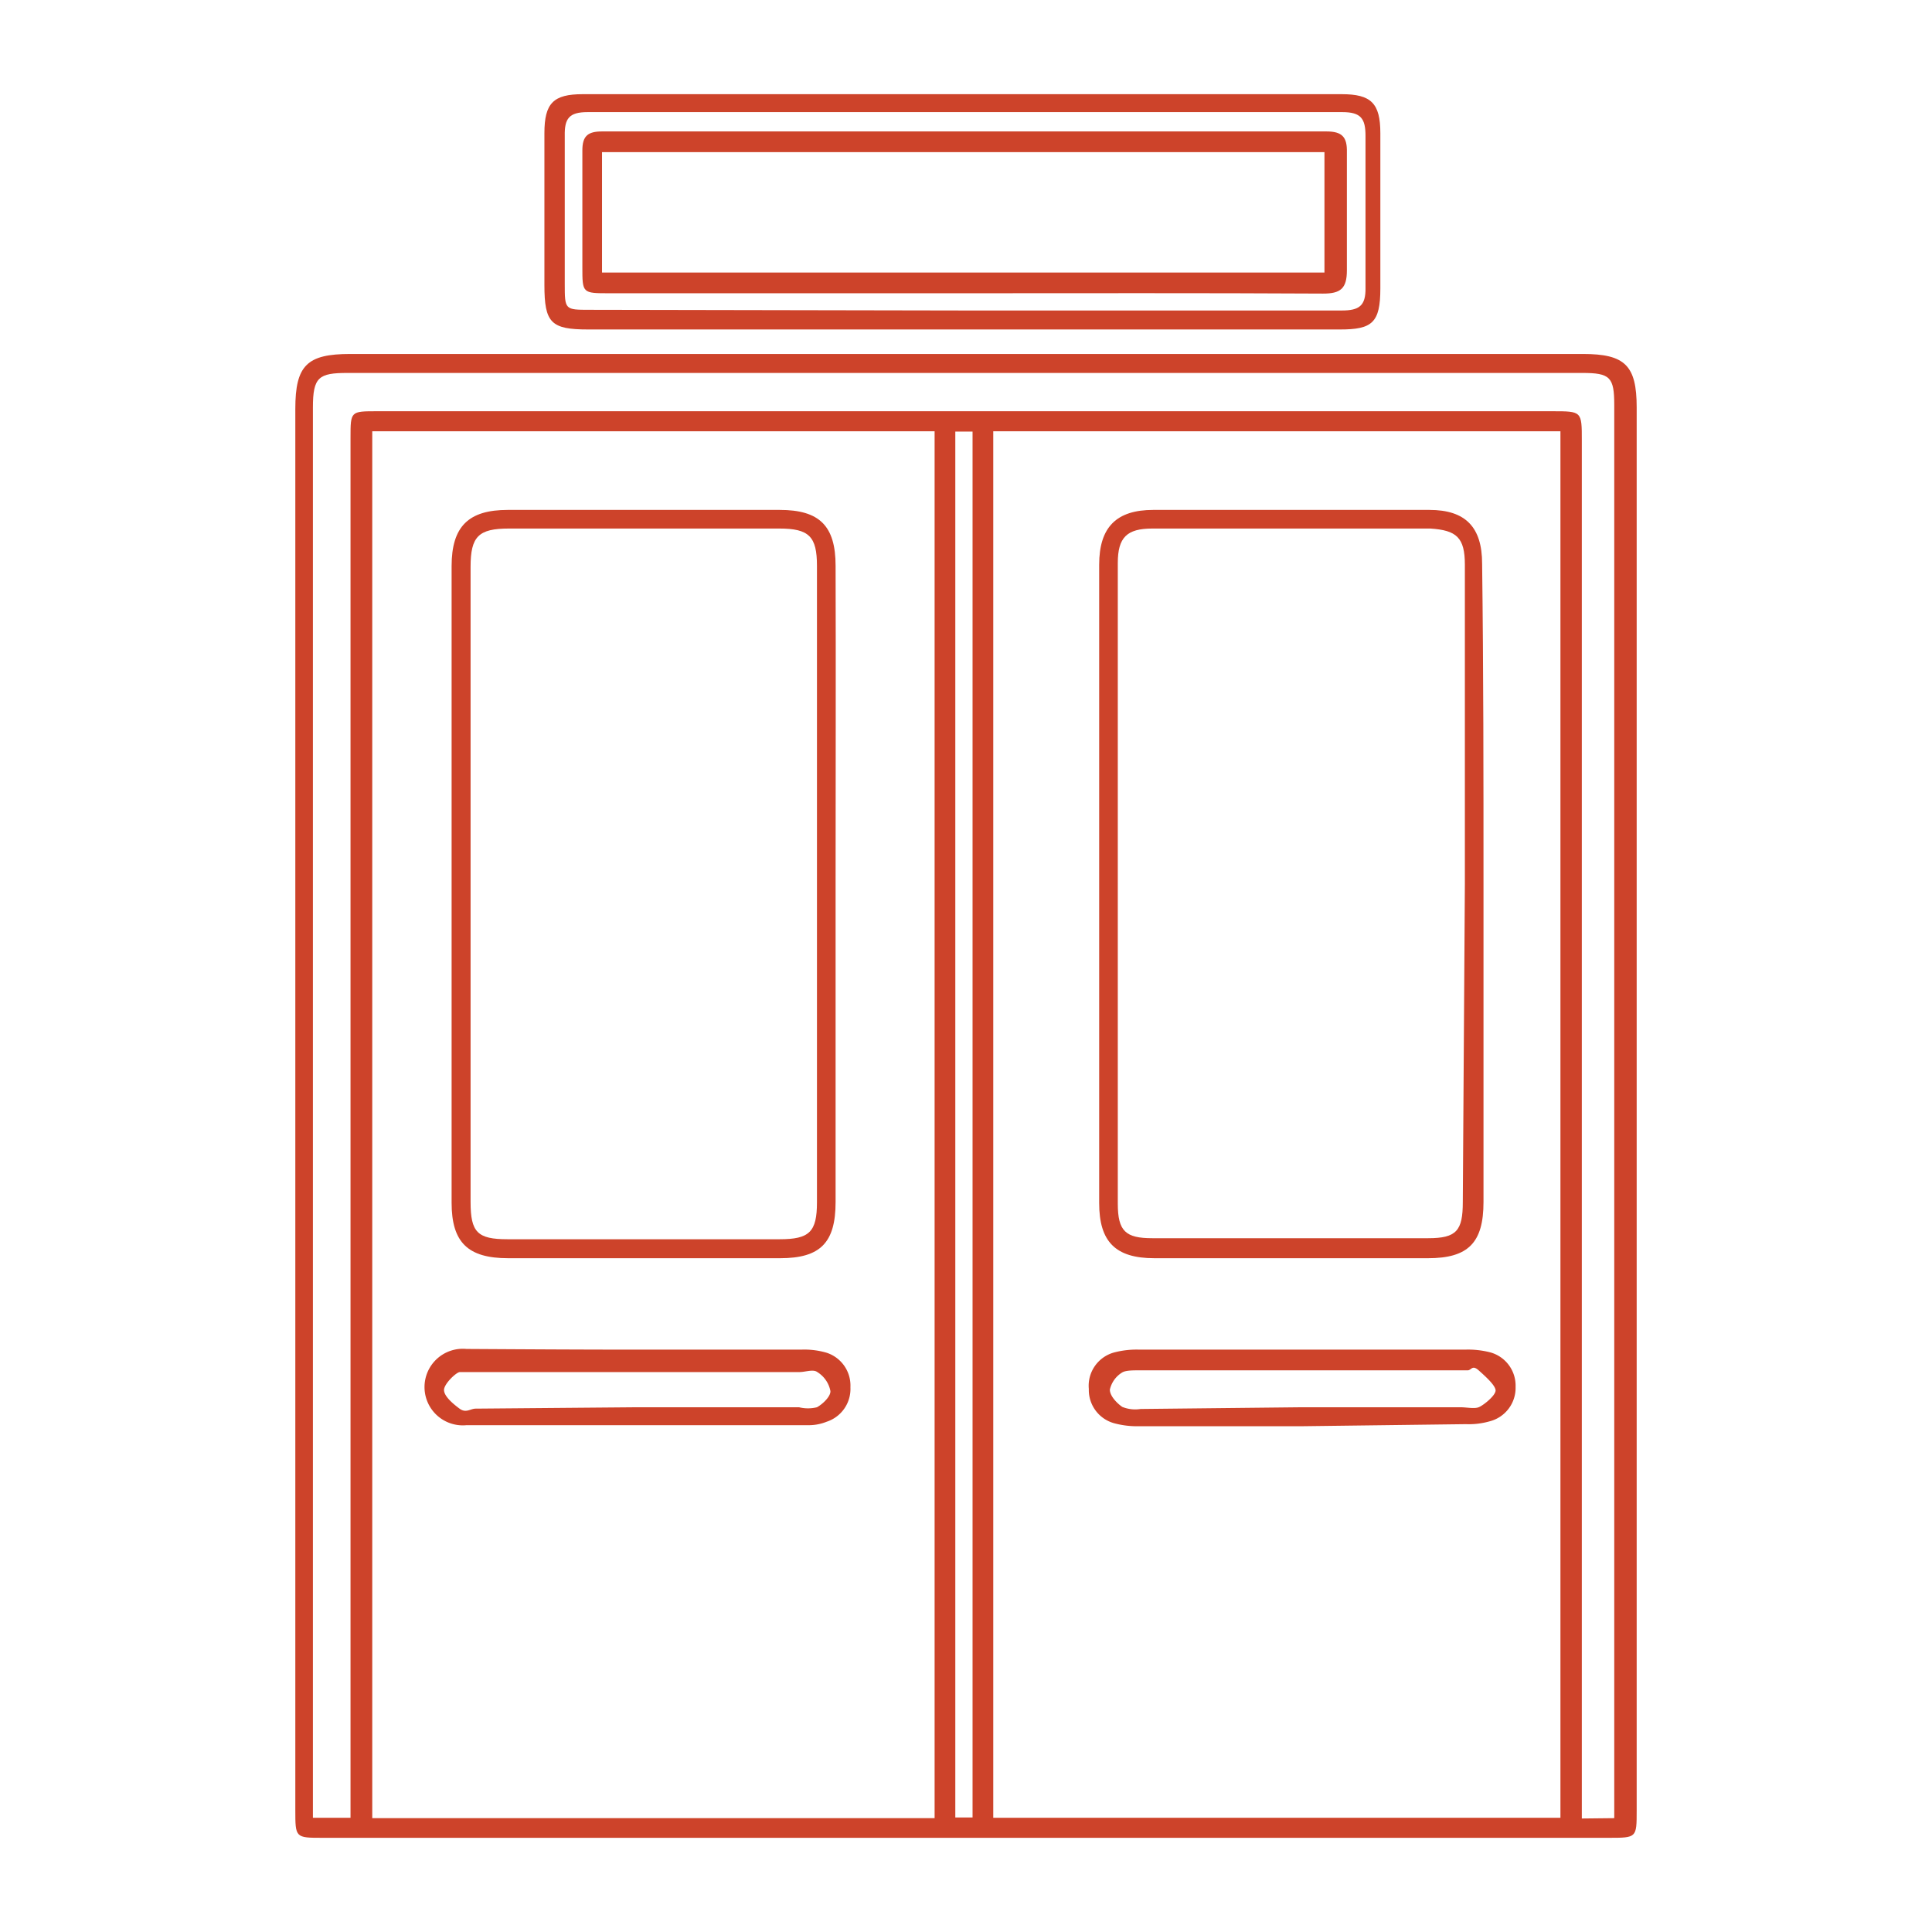
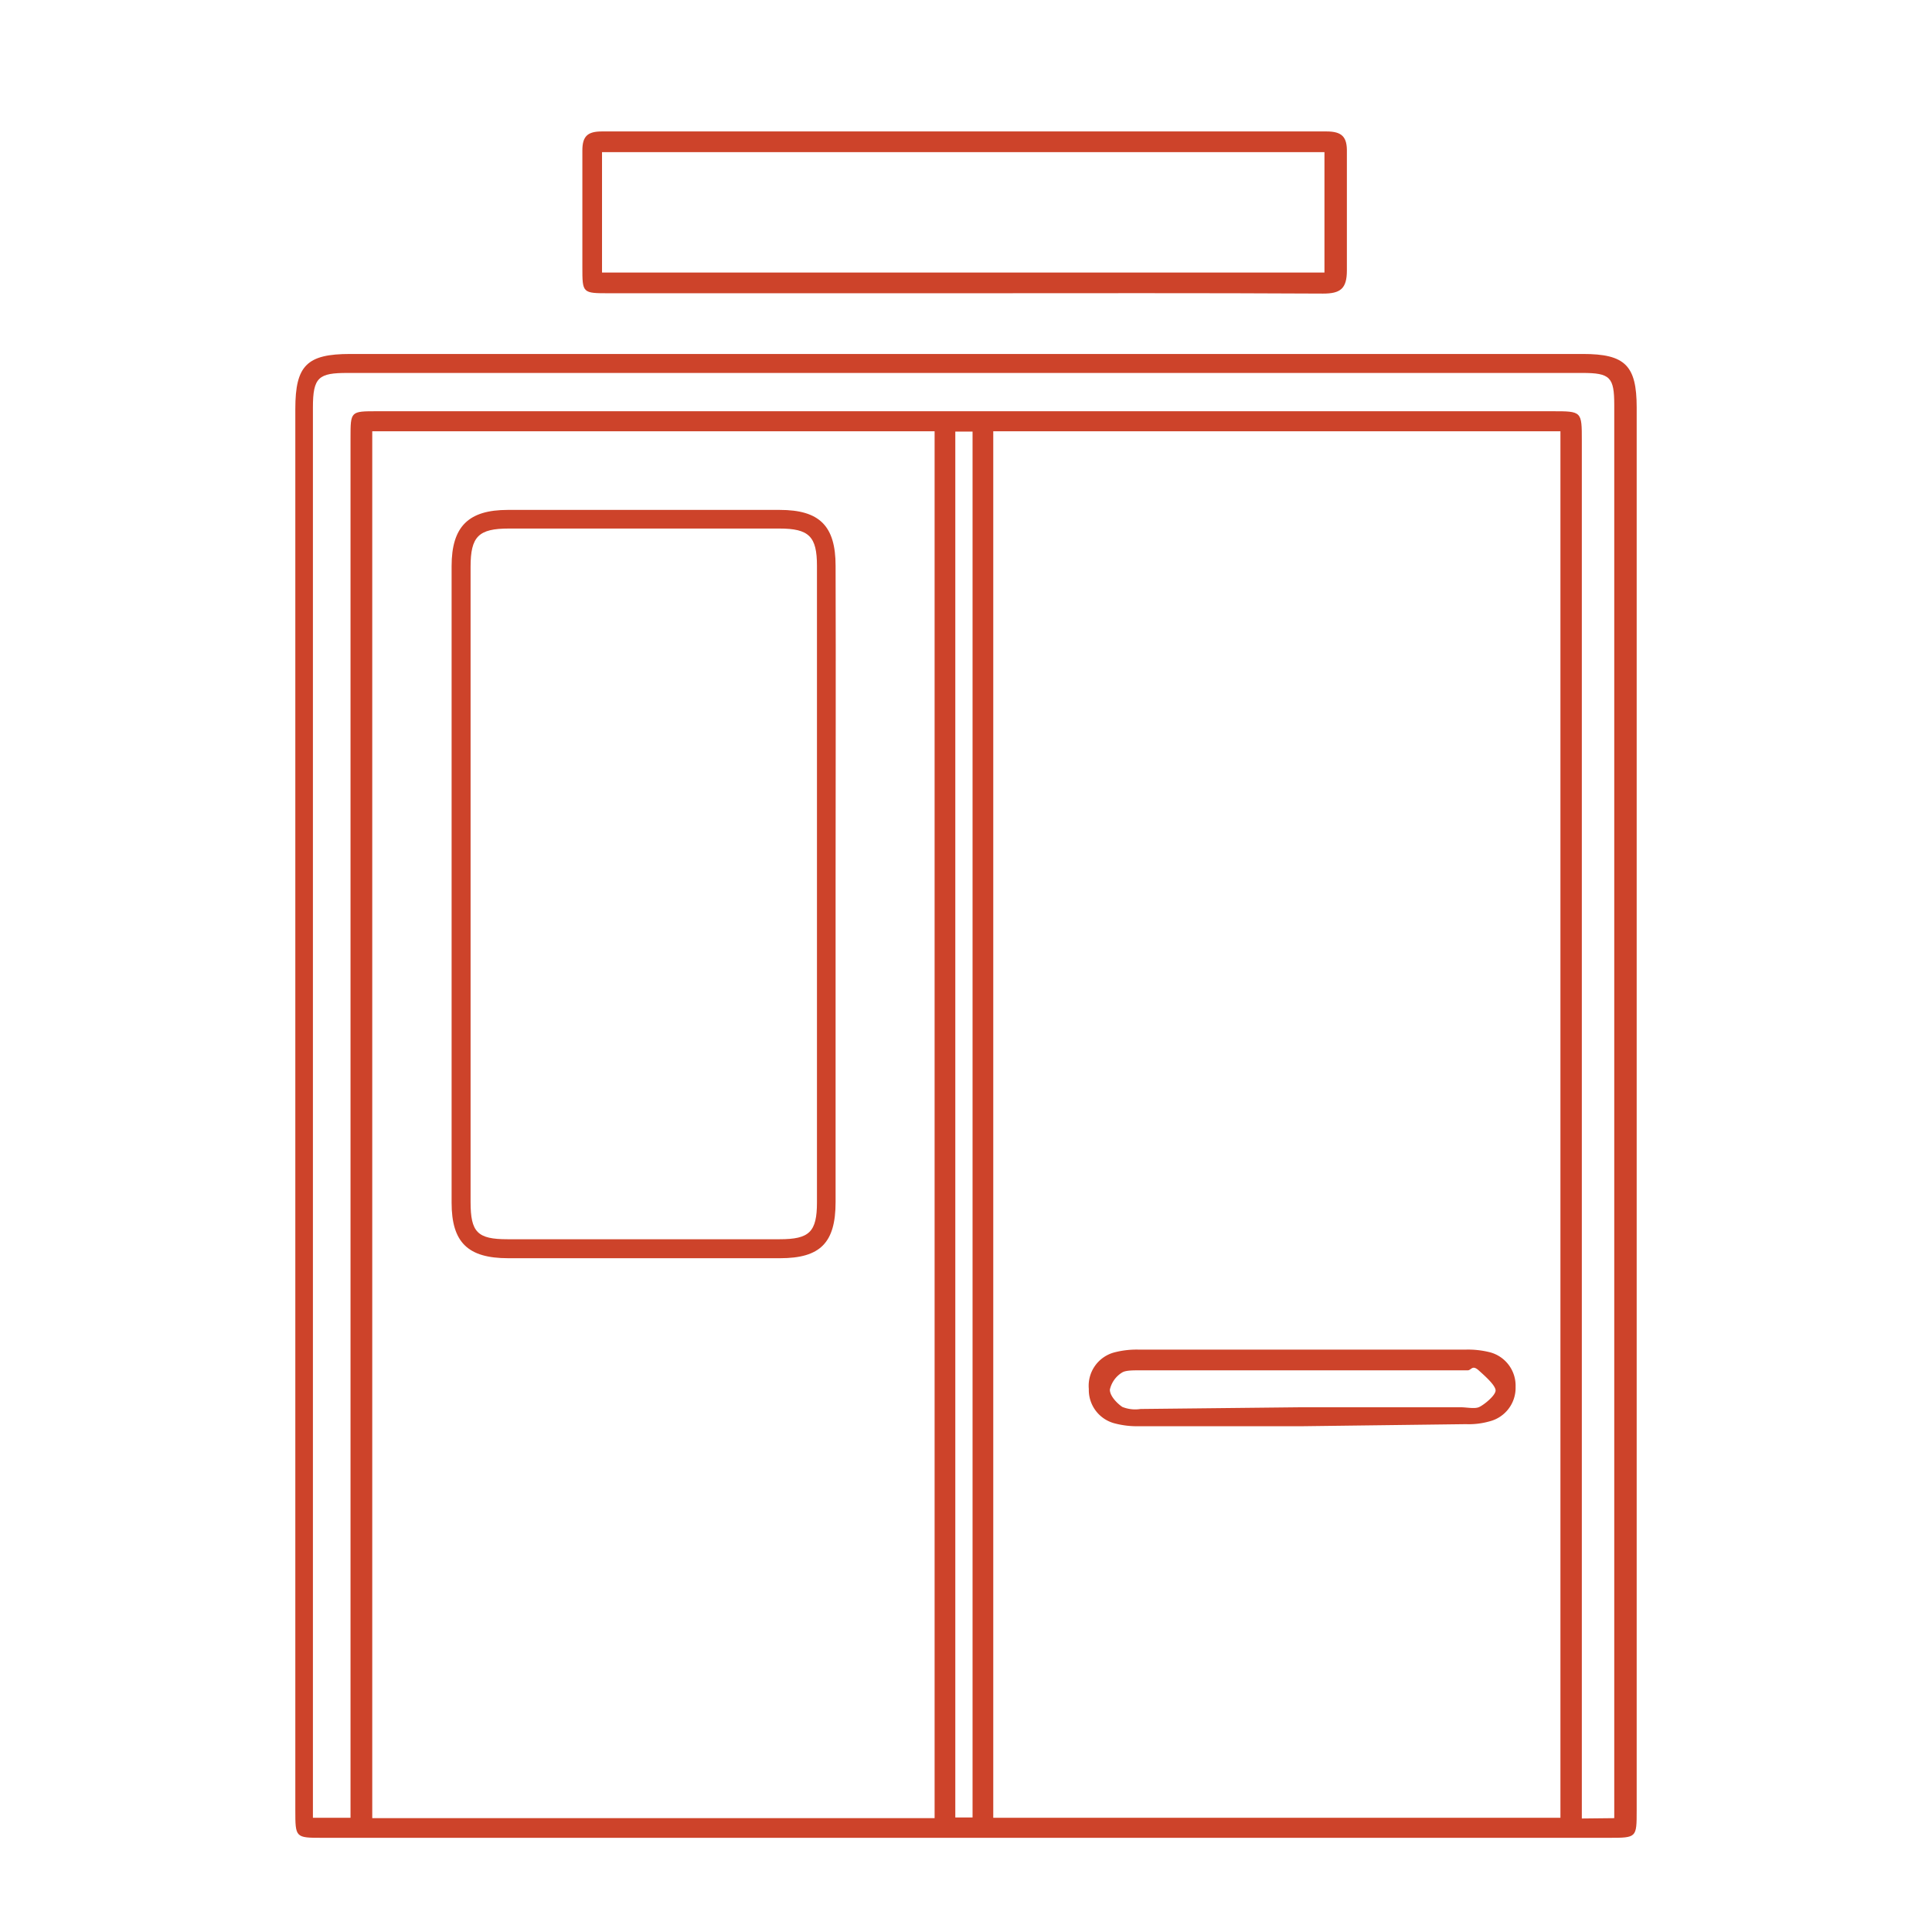
<svg xmlns="http://www.w3.org/2000/svg" id="layer" viewBox="0 0 56 56">
  <defs>
    <style>.cls-1{fill:#cd432a;}</style>
  </defs>
  <path class="cls-1" d="M47.44,32.09V52.48c0,.79,0,.79-.81.79H9.35c-.79,0-.79,0-.79-.81V11.85c0-1.26.34-1.59,1.59-1.59H45.88c1.22,0,1.56.33,1.56,1.55ZM28.79,12.5V52.69H45.23V12.5Zm-18,0V52.7H27.09V12.5Zm36,40.2c0-.2,0-.38,0-.55V11.74c0-.81-.12-.93-.93-.93H10.07c-.83,0-1,.12-1,1V52.13c0,.19,0,.38,0,.56h1.09v-40c0-.77,0-.77.77-.77H45c.85,0,.85,0,.85.85q0,19.64,0,39.28v.66ZM27.69,12.51V52.68h.5V12.51Z" />
-   <path class="cls-1" d="M27.89,9.55H17.05c-1.08,0-1.27-.19-1.27-1.29V3.86c0-.87.26-1.13,1.11-1.13h22c.85,0,1.12.26,1.12,1.13v4.5c0,1-.24,1.19-1.17,1.19ZM28,9c3.63,0,7.26,0,10.89,0,.5,0,.7-.13.69-.66,0-1.47,0-2.94,0-4.4,0-.5-.13-.69-.67-.69q-10.93,0-21.88,0c-.54,0-.67.19-.66.69,0,1.43,0,2.86,0,4.29,0,.75,0,.75.73.75Z" />
-   <path class="cls-1" d="M43,25.61v9.23c0,1.18-.44,1.63-1.61,1.63H33.46c-1.13,0-1.6-.48-1.6-1.6q0-9.25,0-18.5c0-1.09.5-1.59,1.57-1.59h8c1.05,0,1.53.5,1.53,1.56C43,19.43,43,22.52,43,25.61Zm-.54,0V16.37c0-.79-.24-1-1-1.05H33.4c-.74,0-1,.26-1,1V34.89c0,.8.23,1,1,1h8c.82,0,1-.22,1-1.05Z" />
  <path class="cls-1" d="M37.73,41.34H33a2.53,2.53,0,0,1-.68-.08,1,1,0,0,1-.76-1,1,1,0,0,1,.74-1.06,2.56,2.56,0,0,1,.73-.08q4.73,0,9.43,0a2.59,2.59,0,0,1,.74.08,1,1,0,0,1,.73,1,1,1,0,0,1-.76,1,2.19,2.19,0,0,1-.68.08Zm0-.55h4.6c.18,0,.4.05.53,0s.51-.35.49-.5-.3-.4-.49-.57-.21,0-.32,0H33c-.16,0-.37,0-.47.06a.78.78,0,0,0-.36.5c0,.18.2.39.36.5a1,1,0,0,0,.53.06Z" />
  <path class="cls-1" d="M24.22,25.62v9.22c0,1.18-.44,1.63-1.61,1.63H14.73c-1.17,0-1.64-.46-1.64-1.61q0-9.22,0-18.45c0-1.15.49-1.63,1.63-1.63H22.6c1.15,0,1.62.46,1.62,1.62C24.23,19.47,24.22,22.55,24.22,25.62Zm-.54,0V16.4c0-.85-.23-1.08-1.09-1.08H14.75c-.88,0-1.11.23-1.11,1.11V34.84c0,.88.2,1.08,1.07,1.08H22.6c.86,0,1.08-.21,1.08-1.07Z" />
-   <path class="cls-1" d="M18.51,39.12h4.71a2.28,2.28,0,0,1,.74.09,1,1,0,0,1,.69,1,1,1,0,0,1-.69,1,1.39,1.39,0,0,1-.53.1H13.52a1.11,1.11,0,1,1,0-2.21C15.19,39.11,16.85,39.12,18.51,39.12Zm-.06,1.67h4.71a1.09,1.09,0,0,0,.52,0c.18-.1.4-.32.39-.47a.83.83,0,0,0-.38-.55c-.12-.09-.34,0-.52,0H13.75c-.14,0-.32,0-.42,0s-.46.34-.46.52.26.4.45.54.31,0,.47,0Z" />
  <path class="cls-1" d="M27.91,8.5H17.66c-.78,0-.78,0-.78-.76,0-1.12,0-2.25,0-3.38,0-.42.16-.55.57-.55h21c.45,0,.6.16.59.6,0,1.14,0,2.29,0,3.43,0,.53-.19.67-.69.67C34.84,8.49,31.37,8.5,27.91,8.5ZM17.45,7.9H38.39V4.41H17.45Z" />
</svg>